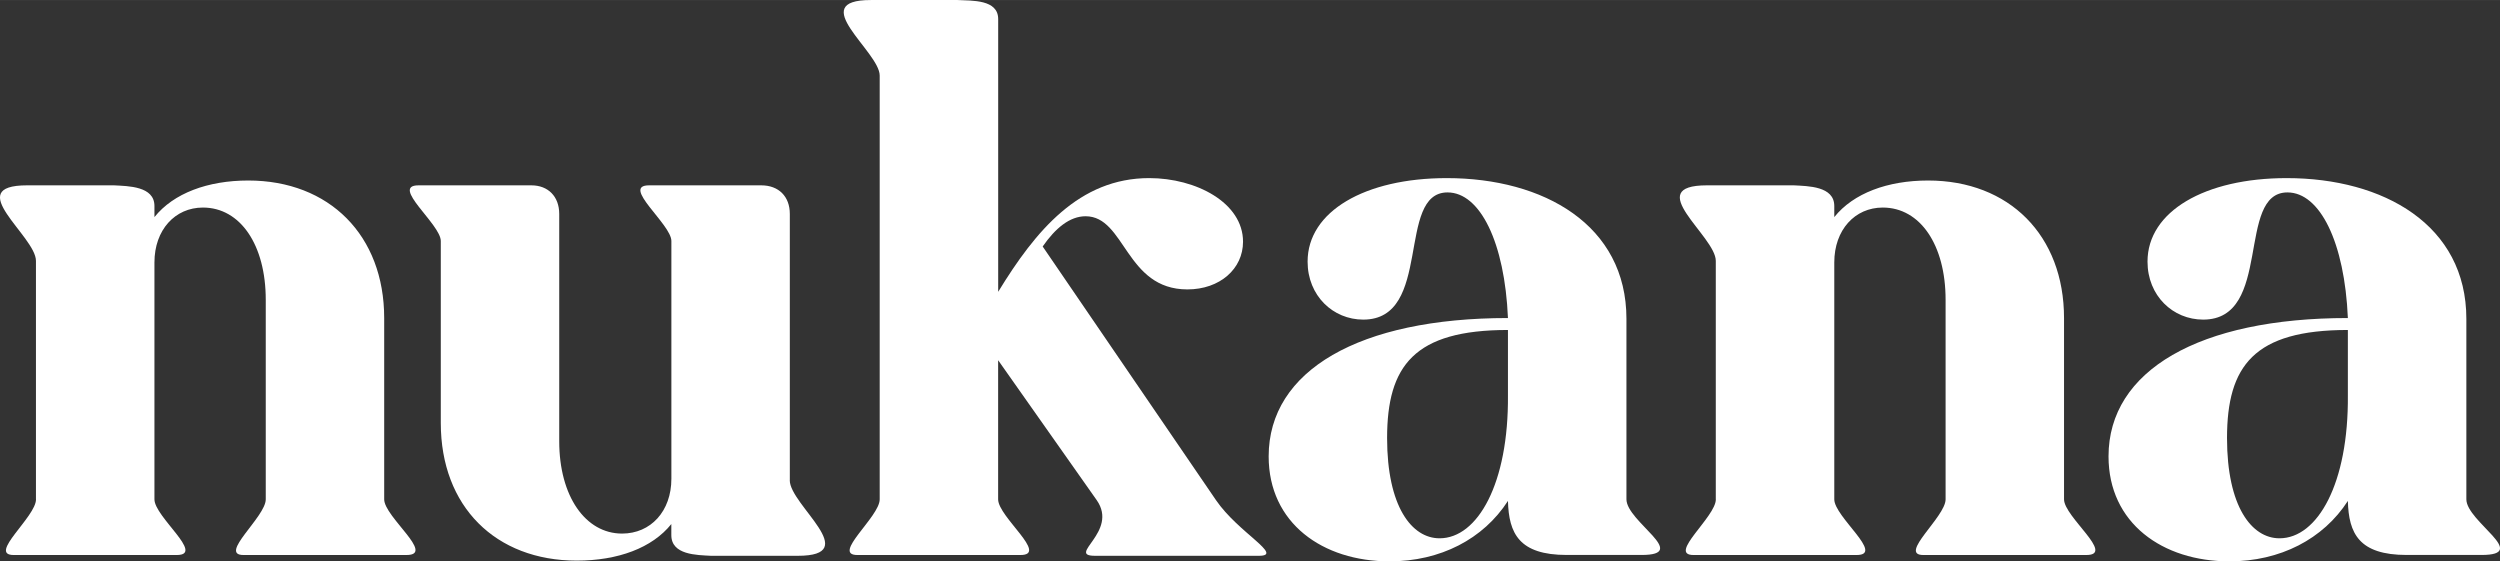
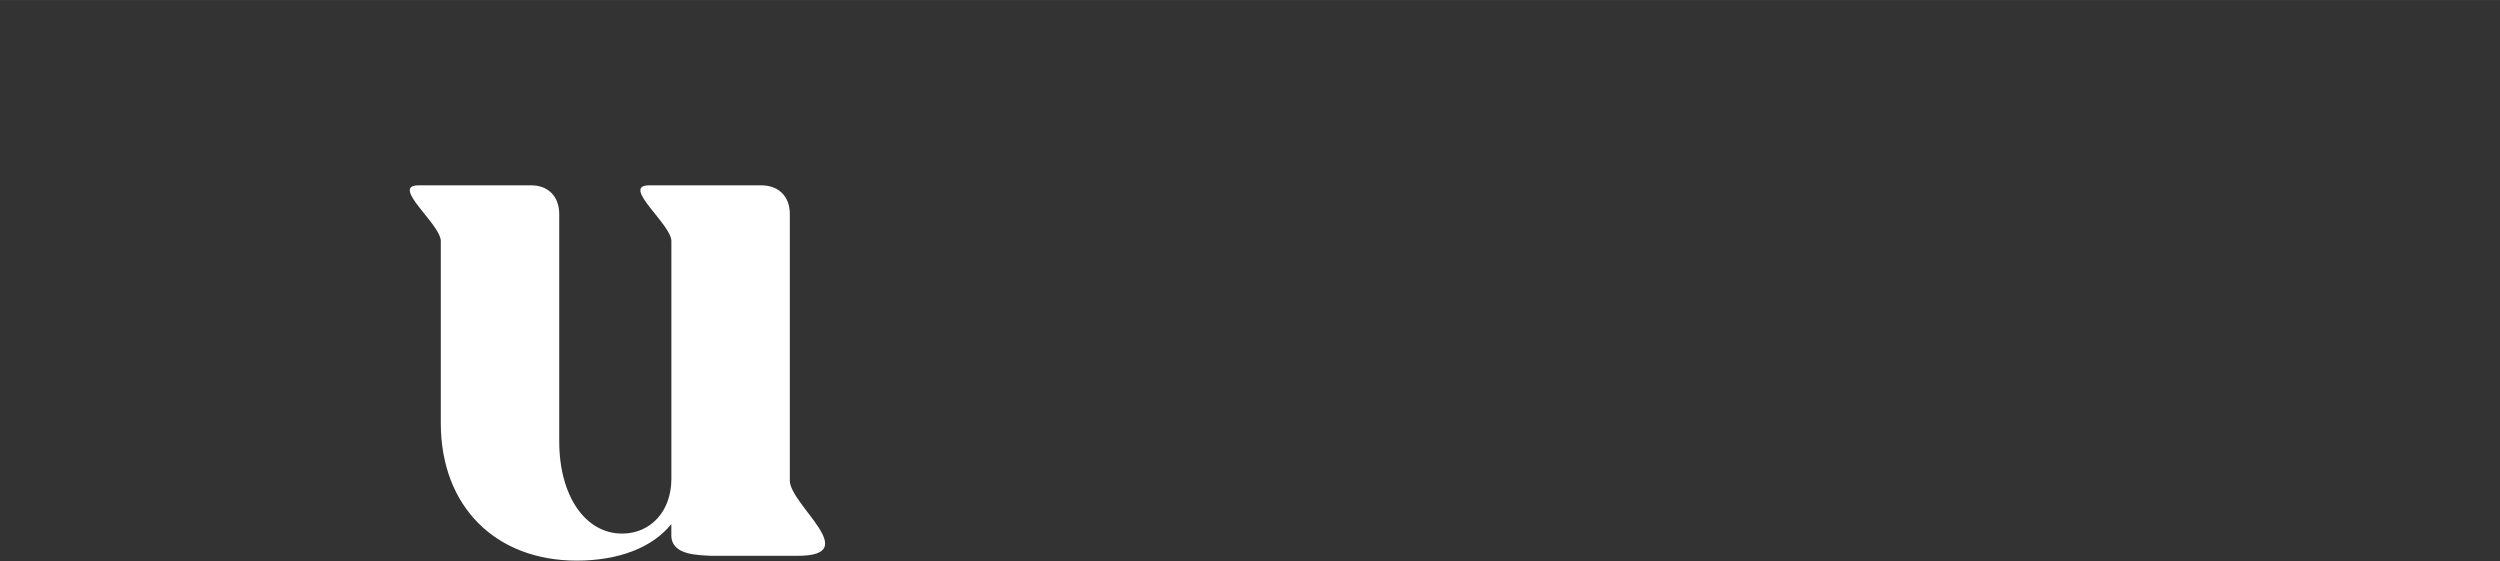
<svg xmlns="http://www.w3.org/2000/svg" id="Capa_1" data-name="Capa 1" width="168.29mm" height="37.79mm" viewBox="0 0 477.04 107.11">
  <rect x="0" y="0" width="477.04" height="107.11" fill="#333333" stroke="none" />
-   <path d="M6.86,95.28v-45.51c0-4.7-14.26-14.41-1.67-14.41h16.54c2.73.15,7.74.15,7.74,3.94v2.12c3.64-4.55,10.17-6.98,17.9-6.98,15.47,0,25.94,10.47,25.94,26.25v34.59c0,3.34,9.86,10.62,4.25,10.62h-31.1c-4.85,0,4.25-7.28,4.25-10.62v-38.08c0-10.47-4.85-17.6-11.99-17.6-5.31,0-9.25,4.25-9.25,10.47v45.21c0,3.34,9.71,10.62,4.25,10.62H2.62c-5.01,0,4.25-7.28,4.25-10.62Z" style="fill: #fff; stroke-width: 0px;" />
  <path d="M150.7,91.64c0,4.7,14.11,14.41,1.52,14.41h-16.54c-2.73-.15-7.58-.15-7.58-3.94v-2.12c-3.64,4.55-10.17,6.98-18.05,6.98-15.48,0-25.94-10.32-25.94-26.25v-34.74c0-3.19-9.71-10.62-4.25-10.62h21.54c3.18,0,5.31,2.12,5.31,5.46v43.39c0,10.47,5.01,17.6,11.99,17.6,5.46,0,9.41-4.25,9.41-10.47v-45.36c0-3.19-9.71-10.62-4.25-10.62h21.39c3.34,0,5.46,2.12,5.46,5.46v50.82Z" style="fill: #fff; stroke-width: 0px;" />
-   <path d="M167.86,95.28V14.41c0-4.55-14.26-14.41-1.67-14.41h16.54c2.73.15,7.74-.15,7.74,3.64v52.04c7.13-11.68,15.47-21.7,28.82-21.7,8.95,0,17.9,4.7,17.9,12.14,0,5.16-4.4,9.1-10.62,9.1-11.83,0-11.83-13.96-19.42-13.96-3.03,0-5.77,2.28-8.19,5.77l33.07,48.4c4.25,6.22,13.05,10.62,8.19,10.62h-31.25c-5.61,0,4.55-4.55.3-10.62l-18.81-26.7v26.55c0,3.34,9.71,10.62,4.25,10.62h-31.1c-5.01,0,4.25-7.28,4.25-10.62Z" style="fill: #fff; stroke-width: 0px;" />
-   <path d="M287.74,95.58c-4.7,7.28-12.89,11.53-22.6,11.53-12.74,0-23.06-7.28-23.06-20.03,0-16.39,17.29-26.4,45.66-26.4-.61-14.41-5.31-23.97-11.53-23.97-9.86,0-2.73,24.27-16.08,24.27-5.76,0-10.62-4.55-10.62-11.07,0-9.56,10.92-15.93,26.55-15.93,18.51,0,34.29,8.95,34.29,26.85v34.44c0,4.25,12.29,10.62,2.88,10.62h-14.26c-9.1,0-11.07-4.1-11.23-10.32ZM287.74,62.96c-17.9,0-23.06,6.83-23.06,20.63,0,13.05,4.7,19.12,10.01,19.12,7.28,0,13.2-10.47,13.05-27.31v-12.44Z" style="fill: #fff; stroke-width: 0px;" />
-   <path d="M327.4,95.28v-45.51c0-4.7-14.26-14.41-1.67-14.41h16.54c2.73.15,7.74.15,7.74,3.94v2.12c3.64-4.55,10.17-6.98,17.9-6.98,15.47,0,25.94,10.47,25.94,26.25v34.59c0,3.34,9.86,10.62,4.25,10.62h-31.1c-4.85,0,4.25-7.28,4.25-10.62v-38.08c0-10.47-4.85-17.6-11.99-17.6-5.31,0-9.25,4.25-9.25,10.47v45.21c0,3.34,9.71,10.62,4.25,10.62h-31.1c-5.01,0,4.25-7.28,4.25-10.62Z" style="fill: #fff; stroke-width: 0px;" />
-   <path d="M448.01,95.58c-4.7,7.28-12.9,11.53-22.61,11.53-12.74,0-23.06-7.28-23.06-20.03,0-16.39,17.3-26.4,45.67-26.4-.61-14.41-5.31-23.97-11.53-23.97-9.86,0-2.73,24.27-16.08,24.27-5.77,0-10.62-4.55-10.62-11.07,0-9.56,10.92-15.93,26.55-15.93,18.51,0,34.29,8.95,34.29,26.85v34.44c0,4.25,12.29,10.62,2.88,10.62h-14.26c-9.1,0-11.08-4.1-11.23-10.32ZM448.01,62.96c-17.9,0-23.06,6.83-23.06,20.63,0,13.05,4.7,19.12,10.01,19.12,7.28,0,13.2-10.47,13.05-27.31v-12.44Z" style="fill: #fff; stroke-width: 0px;" />
</svg>